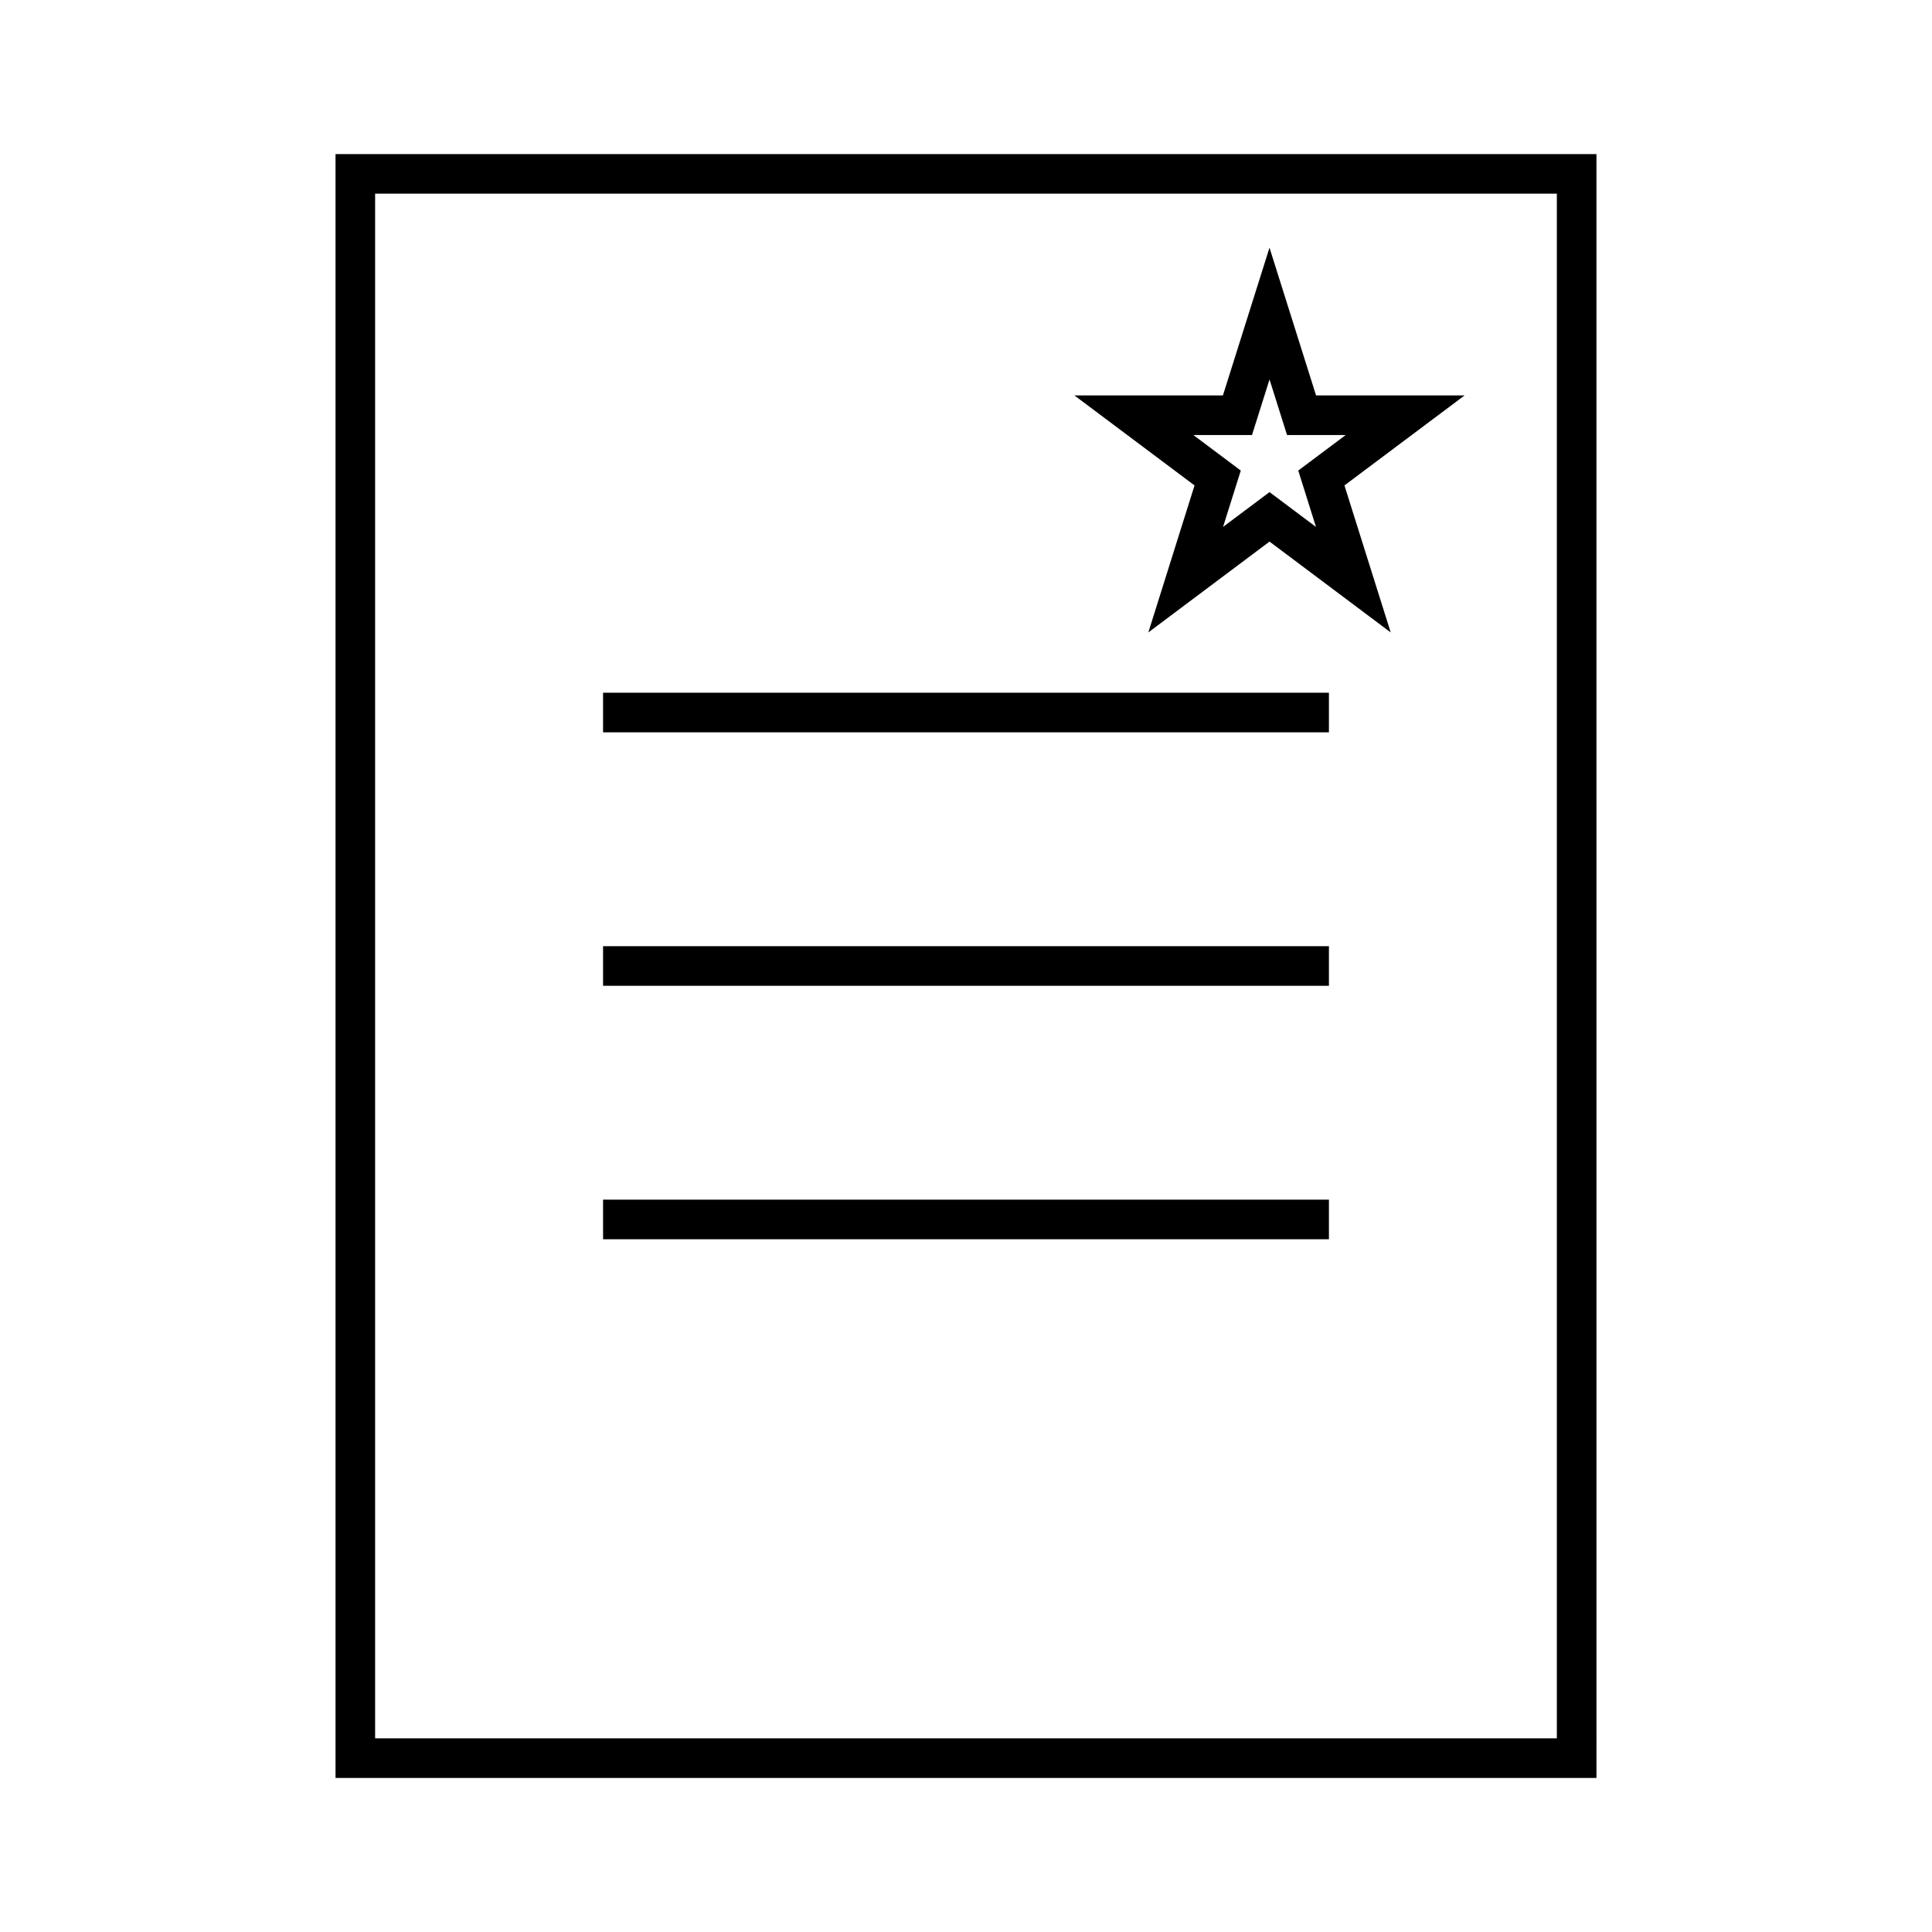
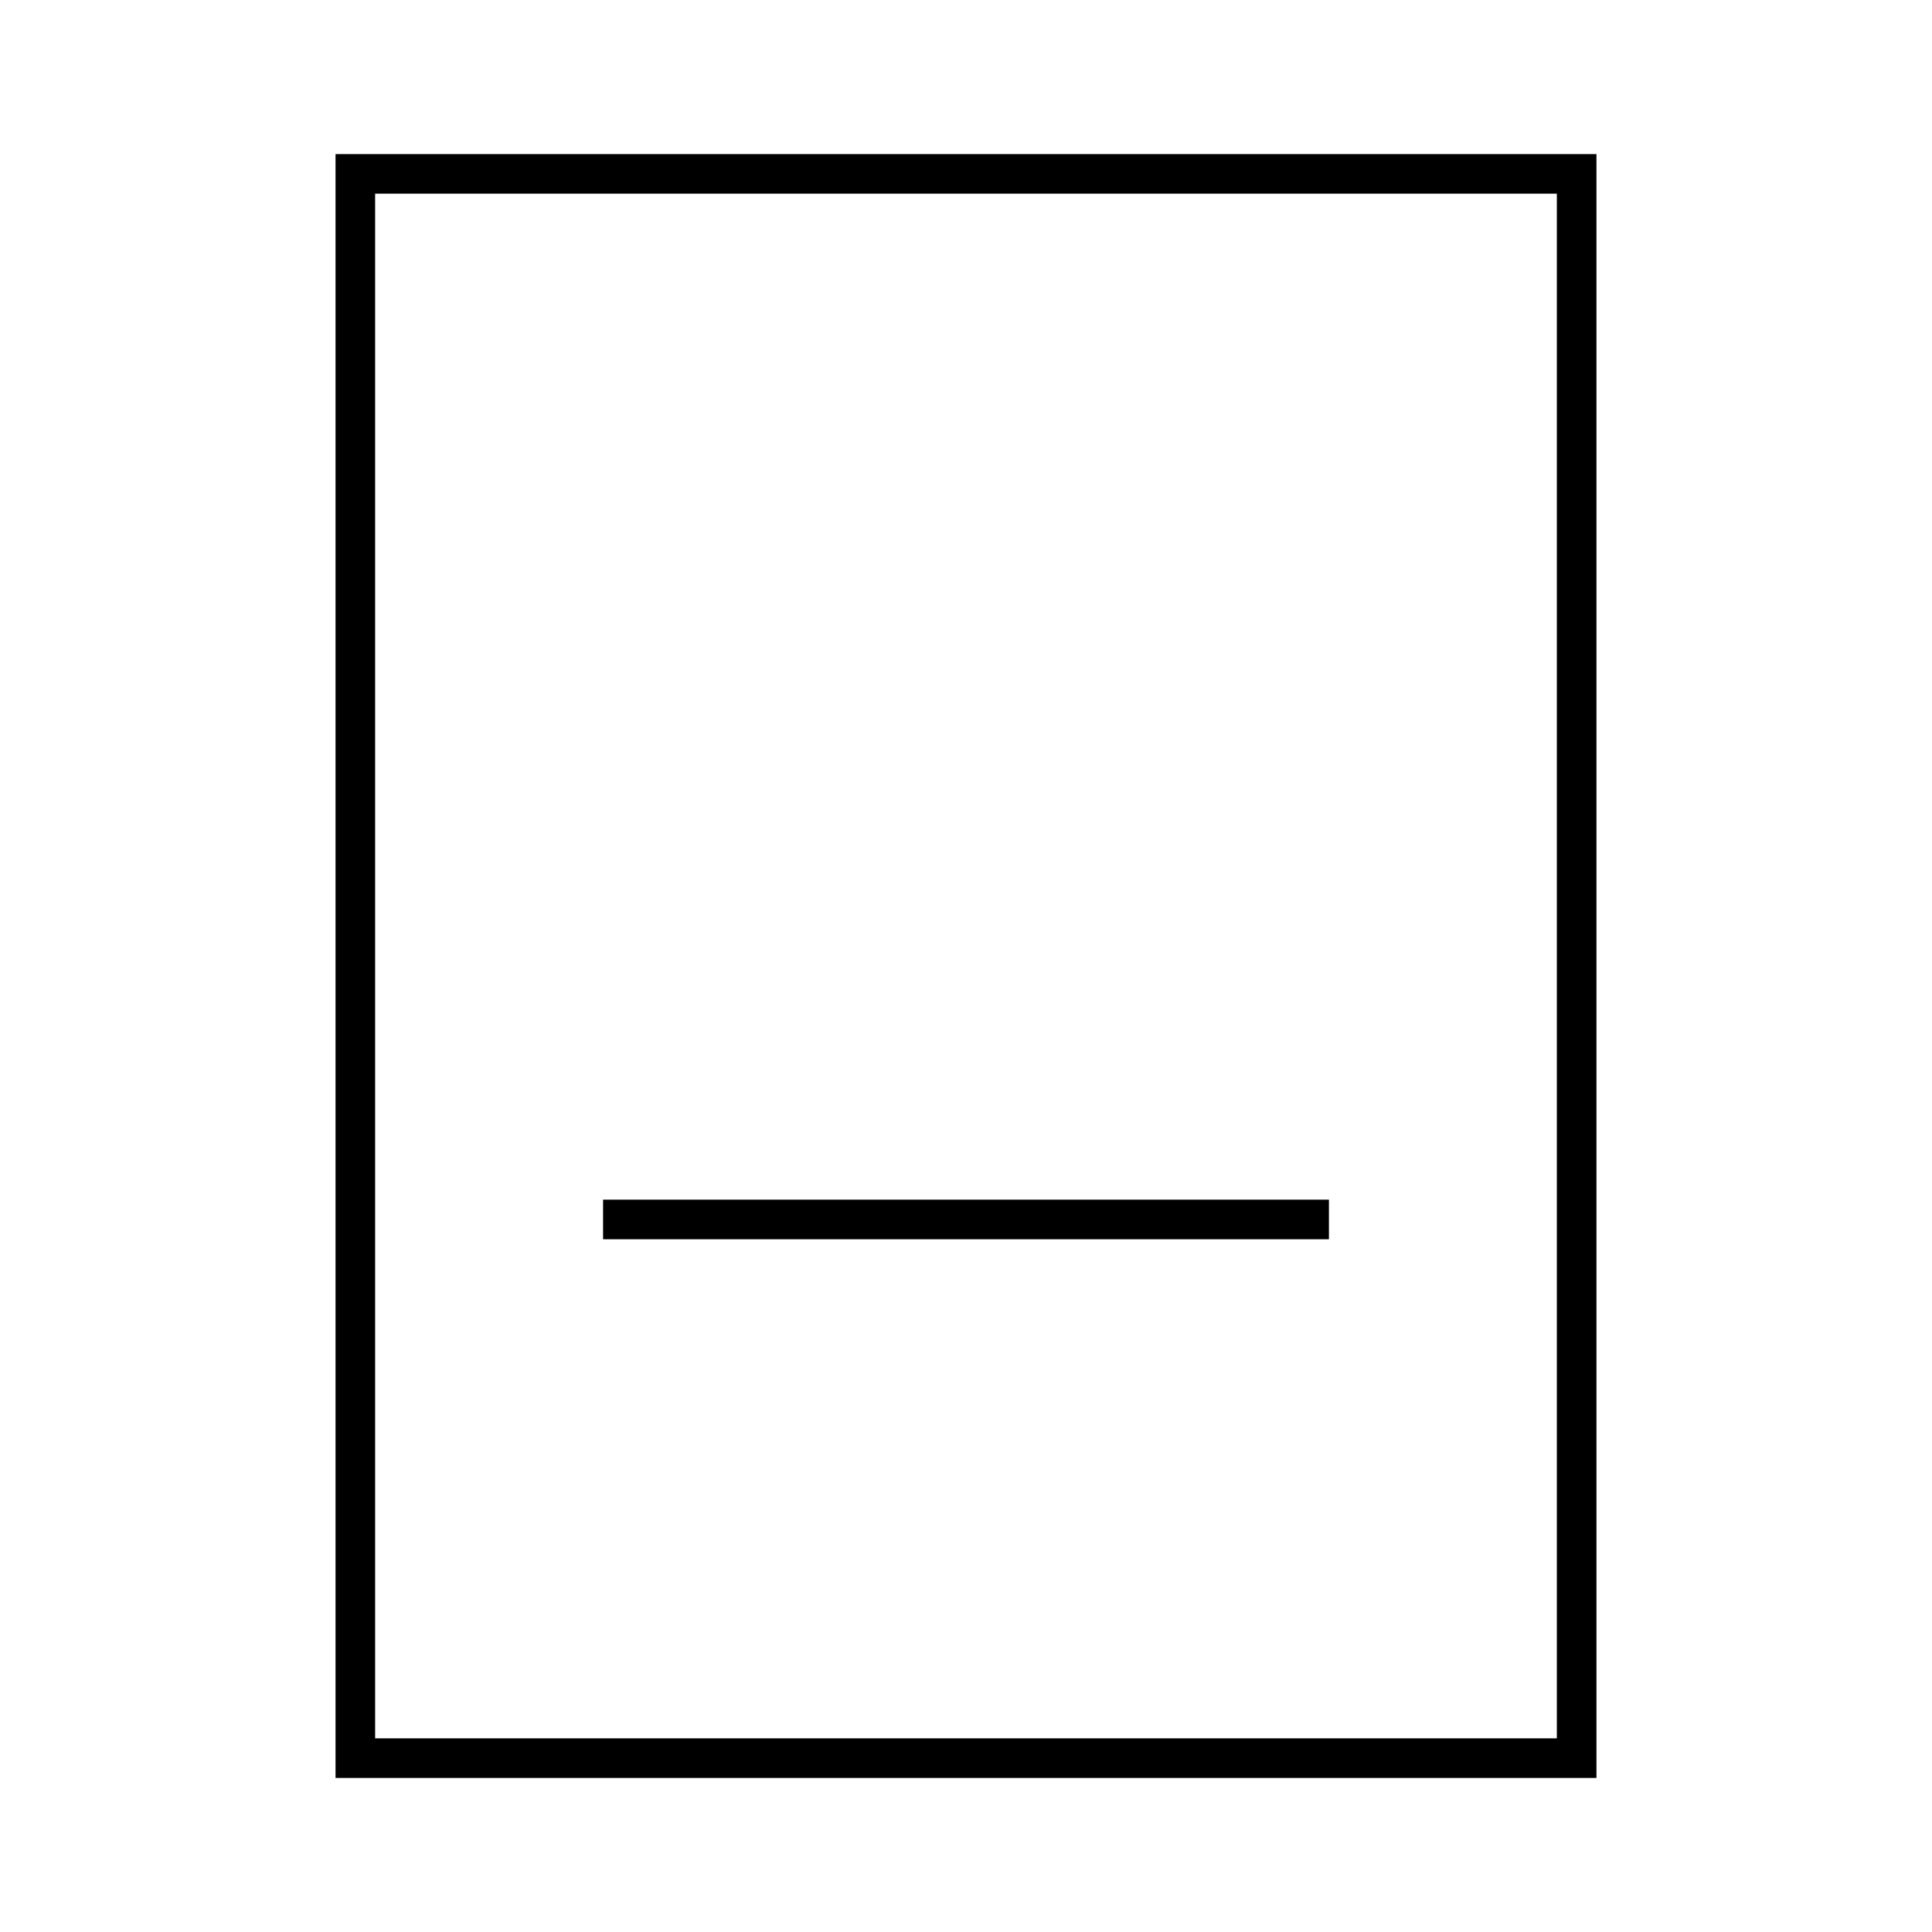
<svg xmlns="http://www.w3.org/2000/svg" fill="#000000" width="800px" height="800px" version="1.1" viewBox="144 144 512 512">
  <g>
    <path d="m232.92 184.83v430.34h334.16l-0.004-430.34zm323.66 419.84h-313.17v-409.35h313.17z" />
-     <path d="m303.82 327.58h192.36v10.496h-192.36z" />
-     <path d="m303.82 394.75h192.36v10.496h-192.36z" />
    <path d="m303.82 461.92h192.36v10.496h-192.36z" />
-     <path d="m448.32 311.6 32.117-24.074 32.113 24.074-12.258-38.957 31.844-23.852h-39.367l-12.34-39.148-12.344 39.148h-39.359l31.84 23.852zm11.934-52.312h15.539l4.644-14.727 4.641 14.727h15.543l-12.57 9.414 4.695 14.938-12.312-9.227-12.316 9.227 4.703-14.938z" />
  </g>
</svg>